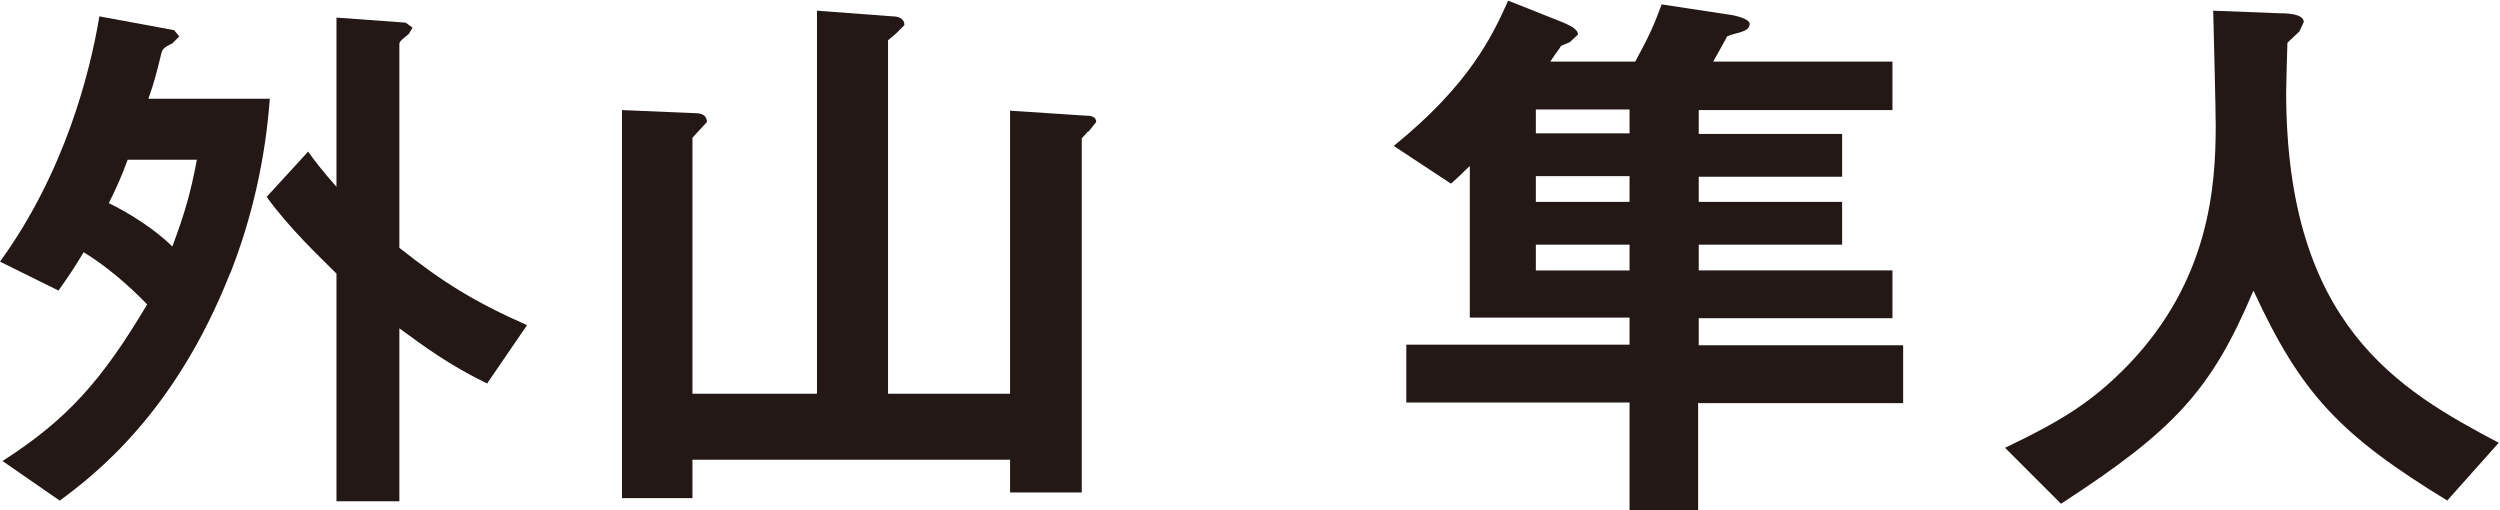
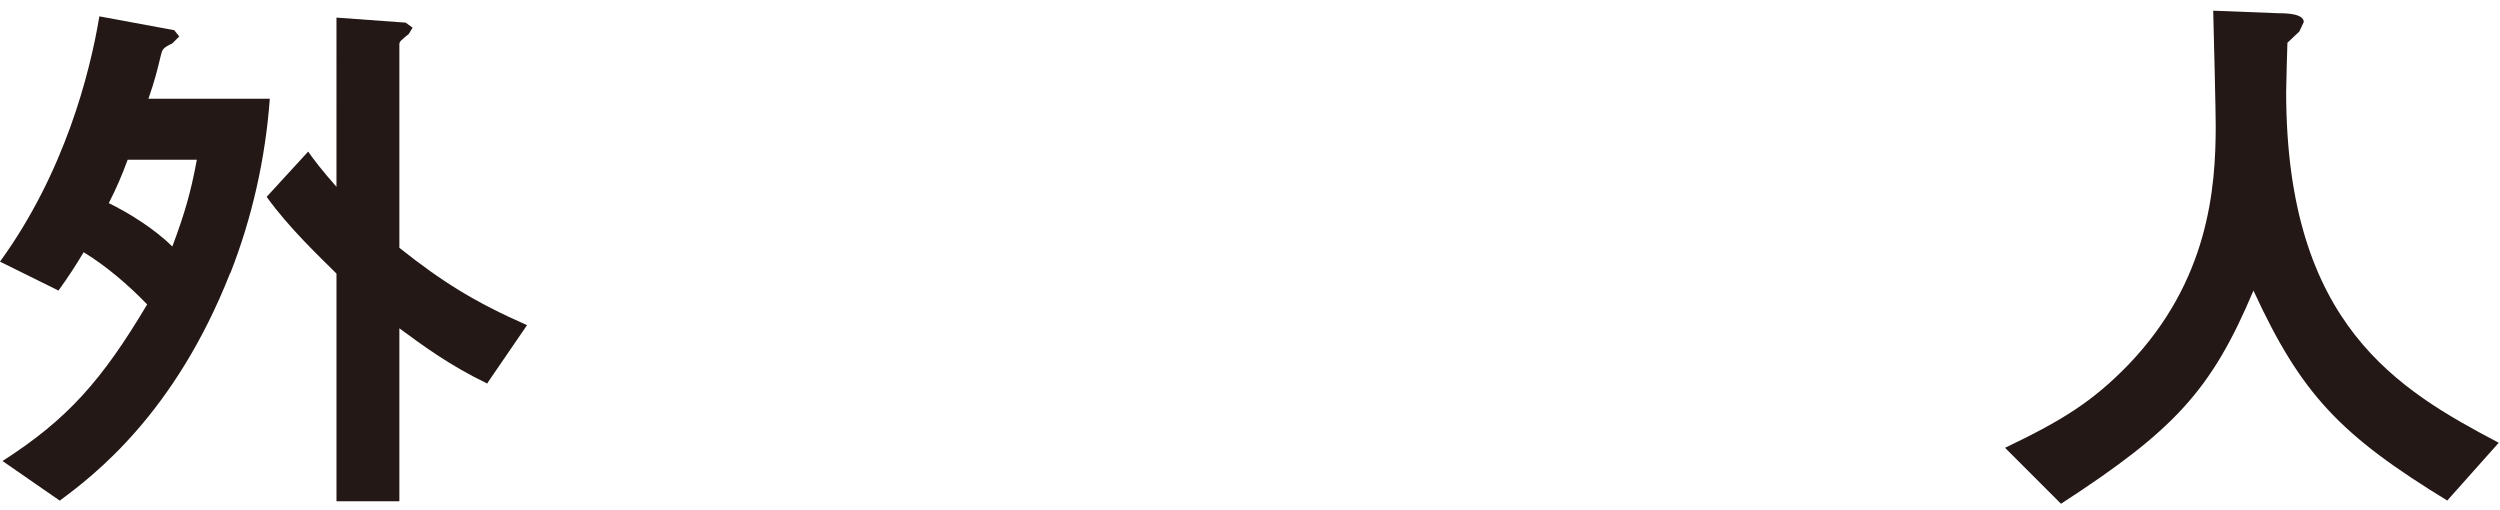
<svg xmlns="http://www.w3.org/2000/svg" id="_レイヤー_2" data-name="レイヤー 2" viewBox="0 0 39.75 8.11">
  <defs>
    <style>
      .cls-1 {
        fill: #231815;
      }
    </style>
  </defs>
  <g id="_レイヤー_1-2" data-name="レイヤー 1">
    <path class="cls-1" d="M3.66,4.34c-.88,2.24-2.17,3.22-2.71,3.62L.04,7.33c1.03-.66,1.58-1.28,2.3-2.49-.3-.31-.65-.61-1.01-.83-.13.22-.25.4-.4.61l-.93-.46C1.03,2.74,1.43,1.16,1.58.26l1.19.22.08.1-.11.11c-.15.07-.16.1-.18.18-.07.29-.1.41-.2.7h1.93c-.07.95-.28,1.89-.63,2.78M2.03,2.54c-.1.27-.17.43-.3.69.31.15.73.41,1.01.69.19-.51.29-.84.39-1.38h-1.11ZM7.75,6.1c-.6-.29-1.02-.6-1.4-.88v2.75h-1v-3.62c-.28-.28-.75-.72-1.11-1.22l.66-.72c.09.13.22.3.45.56V.28l1.1.08.11.08-.06.1c-.11.09-.15.12-.15.16v3.24c.68.54,1.19.86,2.03,1.23l-.63.92Z" />
-     <path class="cls-1" d="M17.3,2.09l-.1.11v5.63h-1.14v-.52h-5.05v.61h-1.12V1.75l1.17.05c.12,0,.18.05.18.14l-.12.13-.11.12v4.07h1.98V.17l1.2.09c.09,0,.19.03.19.14l-.13.13-.13.11v5.62h1.94V1.76l1.22.08c.09,0,.15.03.15.1l-.12.15Z" />
-     <path class="cls-1" d="M27,6.4v1.71h-1.09v-1.71h-3.55v-.92h3.55v-.43h-2.54v-2.41c-.09.08-.17.17-.3.28l-.91-.6c1.2-.97,1.57-1.75,1.82-2.31l.88.35c.06.03.23.09.23.19l-.13.12-.14.06c-.04.07-.06.08-.17.25h1.35c.23-.42.31-.61.42-.91l1.12.17s.28.05.28.14c0,.14-.25.14-.36.2,0,.01-.15.27-.22.4h2.85v.77h-3.08v.38h2.28v.68h-2.28v.4h2.28v.68h-2.28v.41h3.08v.76h-3.08v.43h3.25v.92h-3.25ZM25.91,1.74h-1.49v.38h1.49v-.38ZM25.91,2.8h-1.49v.41h1.49v-.41ZM25.91,3.89h-1.49v.41h1.49v-.41Z" />
    <path class="cls-1" d="M38.93,7.97c-1.72-1.05-2.34-1.7-3.1-3.35-.67,1.59-1.26,2.22-3.06,3.39l-.89-.89c.9-.43,1.39-.73,1.97-1.33,1.27-1.33,1.38-2.8,1.38-3.79,0-.25-.03-1.44-.04-1.83l1.03.04c.1,0,.41,0,.41.14l-.07.15-.19.18s-.02.66-.02.78c0,3.71,1.79,4.74,3.38,5.58l-.82.92Z" />
  </g>
</svg>